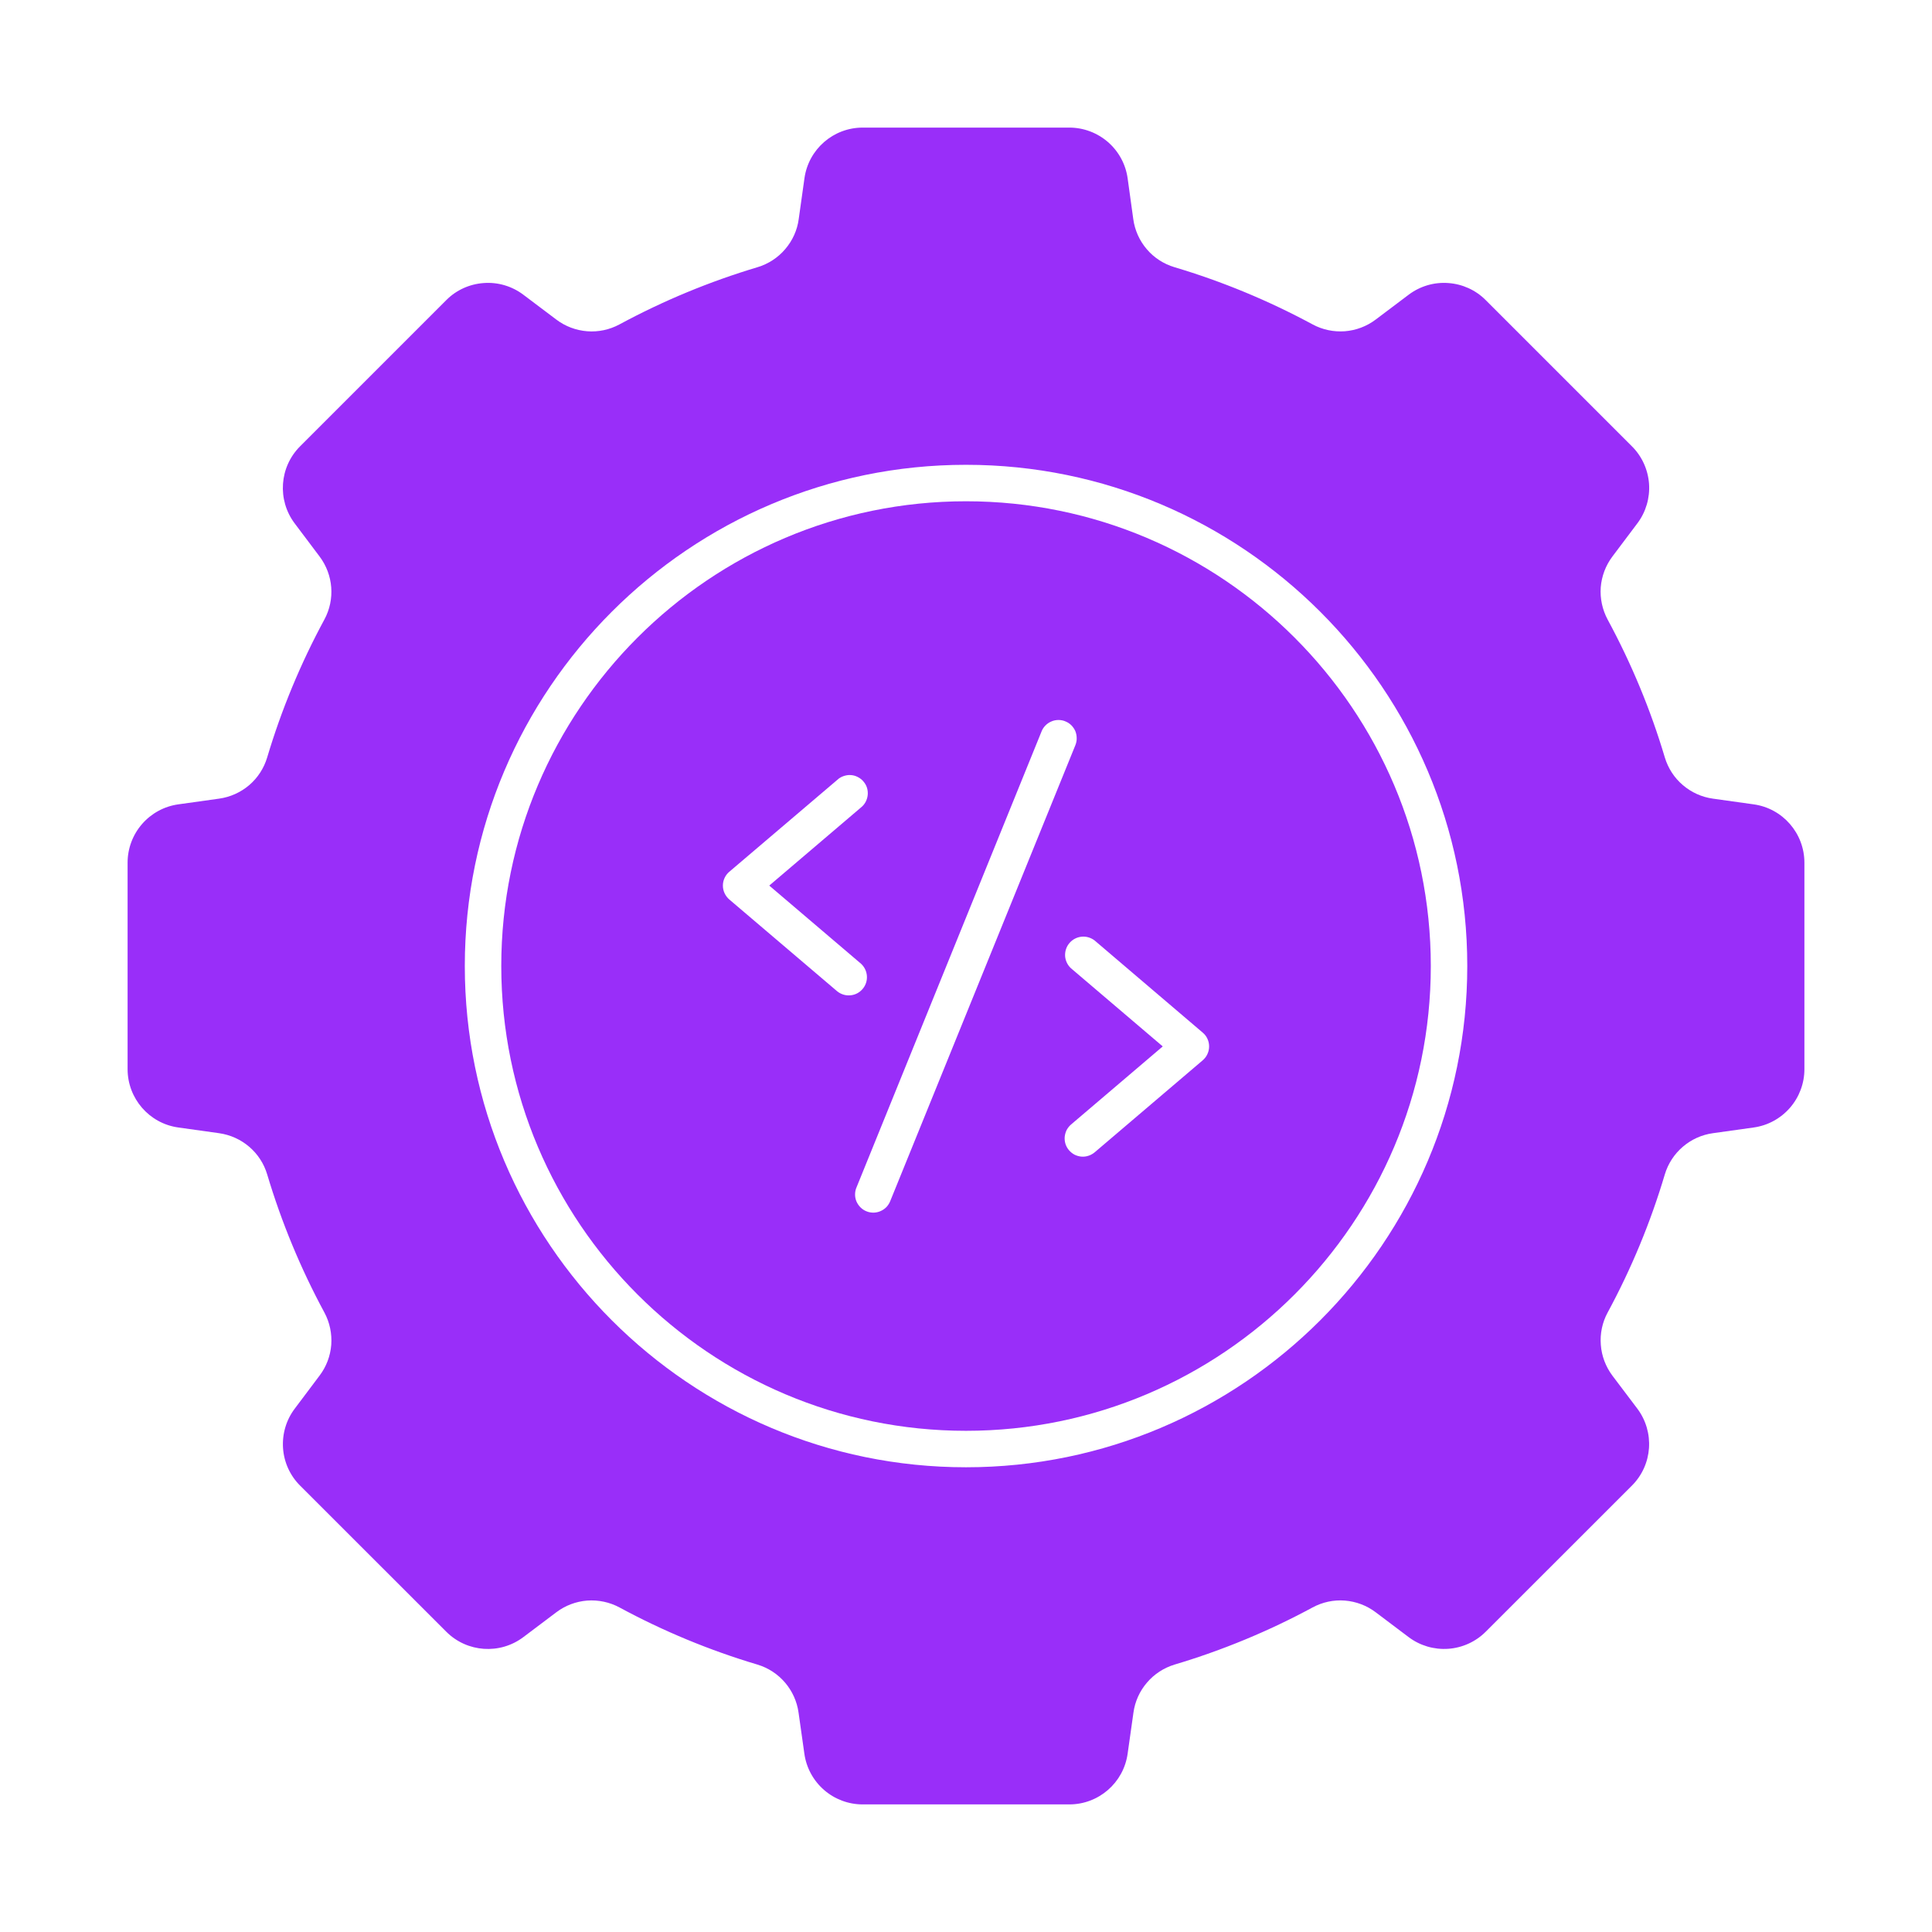
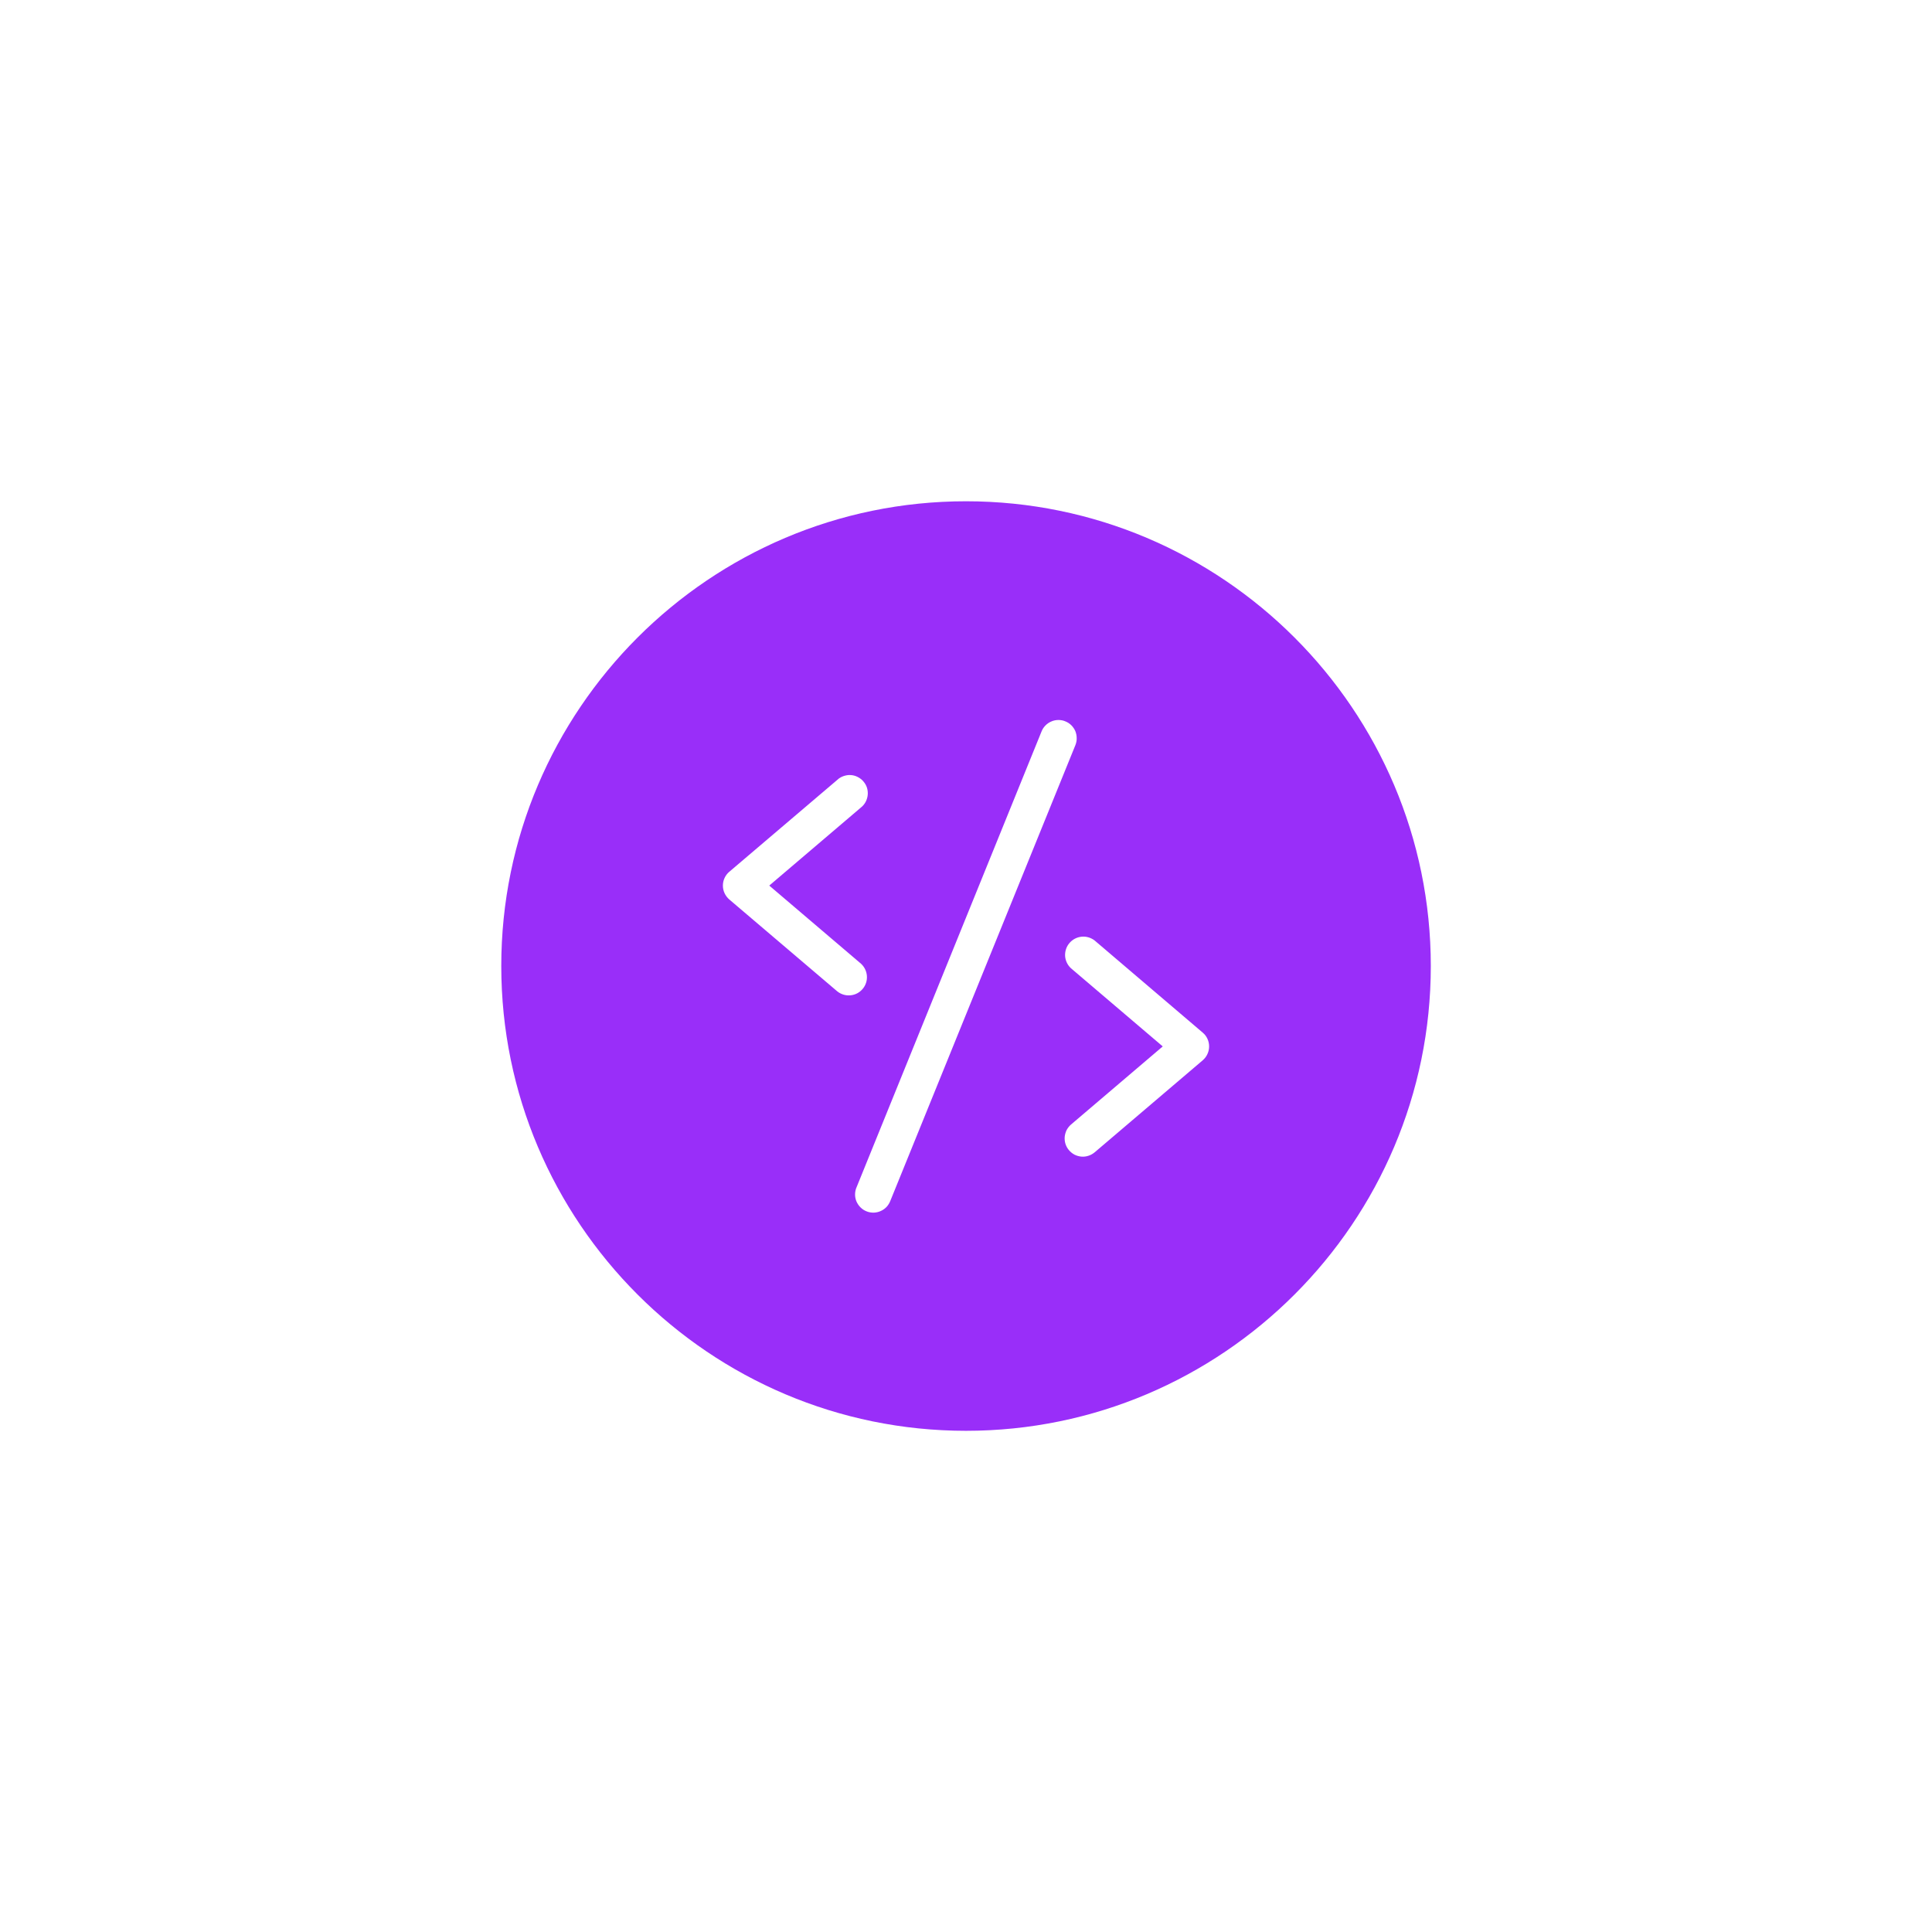
<svg xmlns="http://www.w3.org/2000/svg" width="24" height="24" viewBox="0 0 24 24" fill="none">
  <g id="Frame">
    <g id="Group">
-       <path id="Vector" d="M21.785 9.992L21.278 9.921C21.14 9.902 21.01 9.843 20.904 9.752C20.798 9.662 20.721 9.542 20.681 9.409C20.504 8.815 20.266 8.242 19.971 7.697C19.905 7.574 19.875 7.435 19.885 7.296C19.896 7.158 19.946 7.025 20.03 6.913L20.34 6.501C20.446 6.36 20.497 6.186 20.485 6.01C20.472 5.834 20.397 5.668 20.272 5.544L18.456 3.728C18.332 3.603 18.166 3.528 17.99 3.516C17.814 3.503 17.64 3.555 17.499 3.661L17.089 3.97C16.978 4.054 16.845 4.104 16.706 4.115C16.567 4.125 16.428 4.096 16.306 4.03C15.759 3.735 15.184 3.496 14.589 3.319C14.456 3.279 14.336 3.202 14.246 3.096C14.155 2.99 14.097 2.86 14.078 2.722L14.008 2.216C13.984 2.041 13.897 1.881 13.764 1.765C13.63 1.649 13.46 1.585 13.283 1.585H10.717C10.352 1.585 10.043 1.854 9.993 2.216L9.922 2.721C9.904 2.859 9.845 2.989 9.754 3.095C9.664 3.201 9.544 3.279 9.411 3.319C8.816 3.497 8.241 3.735 7.695 4.03C7.572 4.096 7.433 4.126 7.294 4.115C7.155 4.104 7.022 4.054 6.911 3.97L6.501 3.661C6.36 3.555 6.186 3.503 6.01 3.516C5.834 3.528 5.668 3.603 5.544 3.728L3.728 5.544C3.47 5.802 3.442 6.21 3.66 6.501L3.97 6.913C4.141 7.141 4.165 7.446 4.029 7.697C3.734 8.242 3.496 8.816 3.319 9.409C3.279 9.543 3.202 9.662 3.096 9.753C2.99 9.843 2.86 9.902 2.722 9.921L2.215 9.992C2.041 10.016 1.881 10.103 1.765 10.236C1.649 10.369 1.585 10.54 1.585 10.716V13.281C1.585 13.646 1.854 13.956 2.215 14.006L2.722 14.077C3.004 14.117 3.238 14.316 3.319 14.589C3.497 15.184 3.735 15.759 4.03 16.305C4.096 16.428 4.125 16.567 4.115 16.706C4.104 16.845 4.054 16.977 3.97 17.088L3.662 17.498C3.555 17.639 3.504 17.814 3.516 17.99C3.528 18.166 3.604 18.332 3.729 18.456L5.544 20.27C5.802 20.528 6.21 20.556 6.501 20.337L6.911 20.028C7.022 19.944 7.155 19.894 7.294 19.883C7.433 19.873 7.572 19.902 7.695 19.968C8.24 20.263 8.815 20.501 9.409 20.678C9.682 20.76 9.881 20.994 9.92 21.275L9.992 21.784C10.016 21.959 10.103 22.119 10.236 22.235C10.369 22.351 10.54 22.415 10.716 22.415H13.284C13.648 22.415 13.958 22.146 14.008 21.784L14.08 21.275C14.099 21.137 14.157 21.008 14.248 20.902C14.338 20.796 14.457 20.719 14.591 20.678C15.185 20.501 15.76 20.263 16.306 19.968C16.428 19.902 16.567 19.872 16.706 19.883C16.845 19.894 16.978 19.944 17.089 20.028L17.499 20.337C17.64 20.443 17.814 20.494 17.99 20.482C18.166 20.47 18.332 20.394 18.456 20.27L20.271 18.456C20.53 18.198 20.558 17.79 20.339 17.498L20.03 17.089C19.947 16.978 19.896 16.845 19.886 16.706C19.875 16.567 19.904 16.428 19.97 16.306C20.266 15.759 20.504 15.184 20.681 14.589C20.721 14.455 20.799 14.336 20.905 14.245C21.01 14.155 21.14 14.096 21.278 14.077L21.785 14.006C21.959 13.982 22.119 13.895 22.235 13.762C22.351 13.629 22.415 13.458 22.415 13.282V10.717C22.415 10.352 22.146 10.042 21.785 9.992ZM12 18.227C8.567 18.227 5.774 15.433 5.774 12C5.774 8.567 8.567 5.774 12 5.774C15.433 5.774 18.227 8.567 18.227 12C18.227 15.433 15.433 18.227 12 18.227Z" fill="#992EF9" />
      <path id="Vector_2" d="M12 6.227C8.817 6.227 6.227 8.817 6.227 12C6.227 15.184 8.817 17.774 12 17.774C15.184 17.774 17.774 15.184 17.774 12C17.774 8.817 15.184 6.227 12 6.227ZM10.402 12.316L9.06 11.174C9.035 11.152 9.015 11.126 9.001 11.096C8.987 11.066 8.98 11.034 8.98 11.001C8.98 10.968 8.987 10.936 9.001 10.906C9.015 10.876 9.035 10.85 9.06 10.829L10.402 9.687C10.424 9.666 10.45 9.651 10.479 9.641C10.508 9.631 10.538 9.626 10.568 9.628C10.599 9.63 10.628 9.638 10.655 9.652C10.682 9.666 10.707 9.684 10.726 9.708C10.746 9.731 10.761 9.757 10.77 9.786C10.779 9.815 10.782 9.846 10.779 9.876C10.776 9.906 10.767 9.935 10.753 9.962C10.738 9.989 10.719 10.012 10.695 10.031L9.556 11.001L10.695 11.971C10.739 12.011 10.765 12.066 10.769 12.124C10.773 12.183 10.754 12.241 10.715 12.286C10.677 12.331 10.623 12.359 10.565 12.364C10.506 12.37 10.448 12.352 10.402 12.316ZM11.061 14.915C11.05 14.944 11.034 14.97 11.014 14.992C10.993 15.014 10.968 15.032 10.94 15.044C10.912 15.057 10.882 15.063 10.852 15.064C10.822 15.064 10.791 15.059 10.763 15.047C10.735 15.036 10.71 15.019 10.688 14.997C10.667 14.976 10.65 14.95 10.638 14.922C10.627 14.894 10.621 14.864 10.622 14.833C10.623 14.803 10.629 14.773 10.642 14.745L12.939 9.085C12.95 9.057 12.967 9.032 12.988 9.011C13.009 8.99 13.034 8.973 13.061 8.962C13.088 8.95 13.118 8.944 13.148 8.944C13.177 8.944 13.207 8.949 13.234 8.961C13.262 8.972 13.287 8.988 13.308 9.009C13.329 9.03 13.346 9.055 13.358 9.082C13.369 9.11 13.375 9.139 13.375 9.169C13.376 9.199 13.37 9.228 13.359 9.256L11.061 14.915ZM14.94 13.172L13.599 14.314C13.576 14.333 13.55 14.348 13.522 14.357C13.493 14.367 13.463 14.37 13.434 14.368C13.404 14.365 13.375 14.357 13.349 14.344C13.322 14.33 13.299 14.311 13.279 14.288C13.26 14.266 13.245 14.239 13.236 14.211C13.227 14.183 13.224 14.153 13.226 14.123C13.229 14.094 13.237 14.065 13.25 14.038C13.264 14.012 13.283 13.988 13.305 13.969L14.444 12.999L13.305 12.029C13.262 11.99 13.235 11.935 13.231 11.876C13.228 11.817 13.247 11.759 13.285 11.715C13.323 11.67 13.377 11.642 13.436 11.636C13.494 11.63 13.553 11.648 13.599 11.684L14.94 12.827C14.965 12.848 14.986 12.874 14.999 12.904C15.013 12.934 15.02 12.966 15.02 12.999C15.02 13.032 15.013 13.064 14.999 13.094C14.986 13.124 14.965 13.15 14.94 13.172Z" fill="#992EF9" />
    </g>
  </g>
</svg>